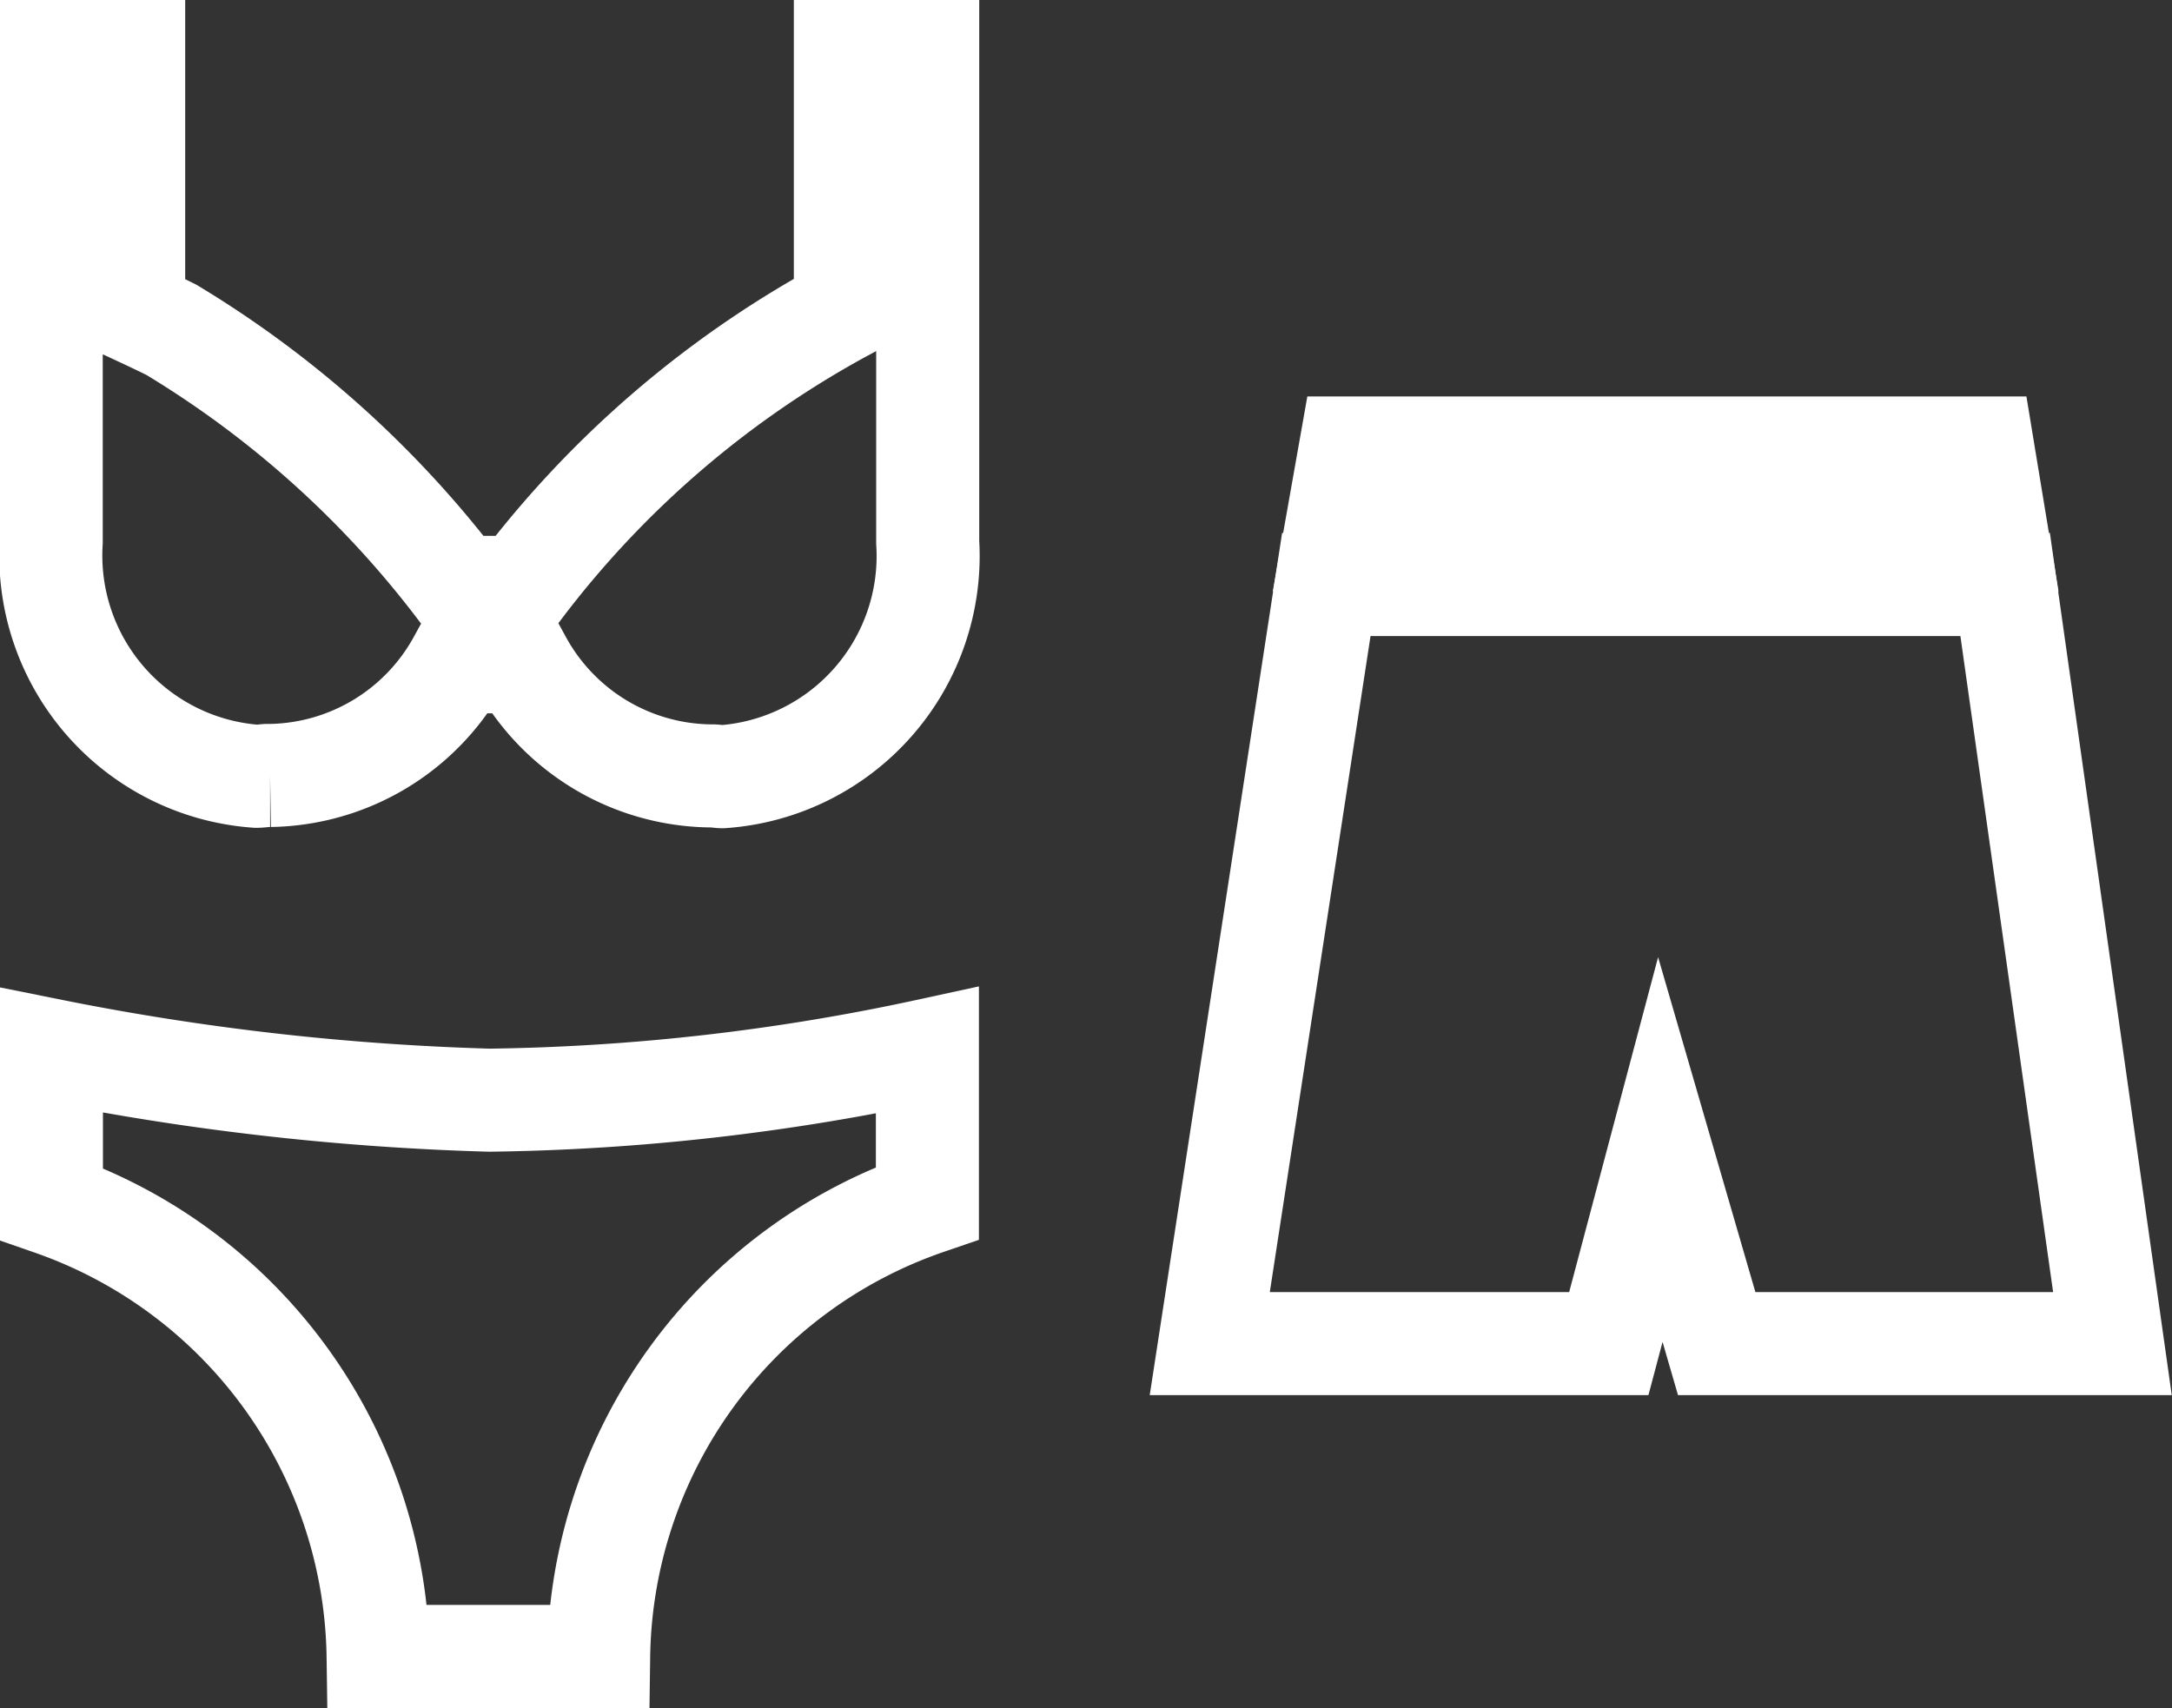
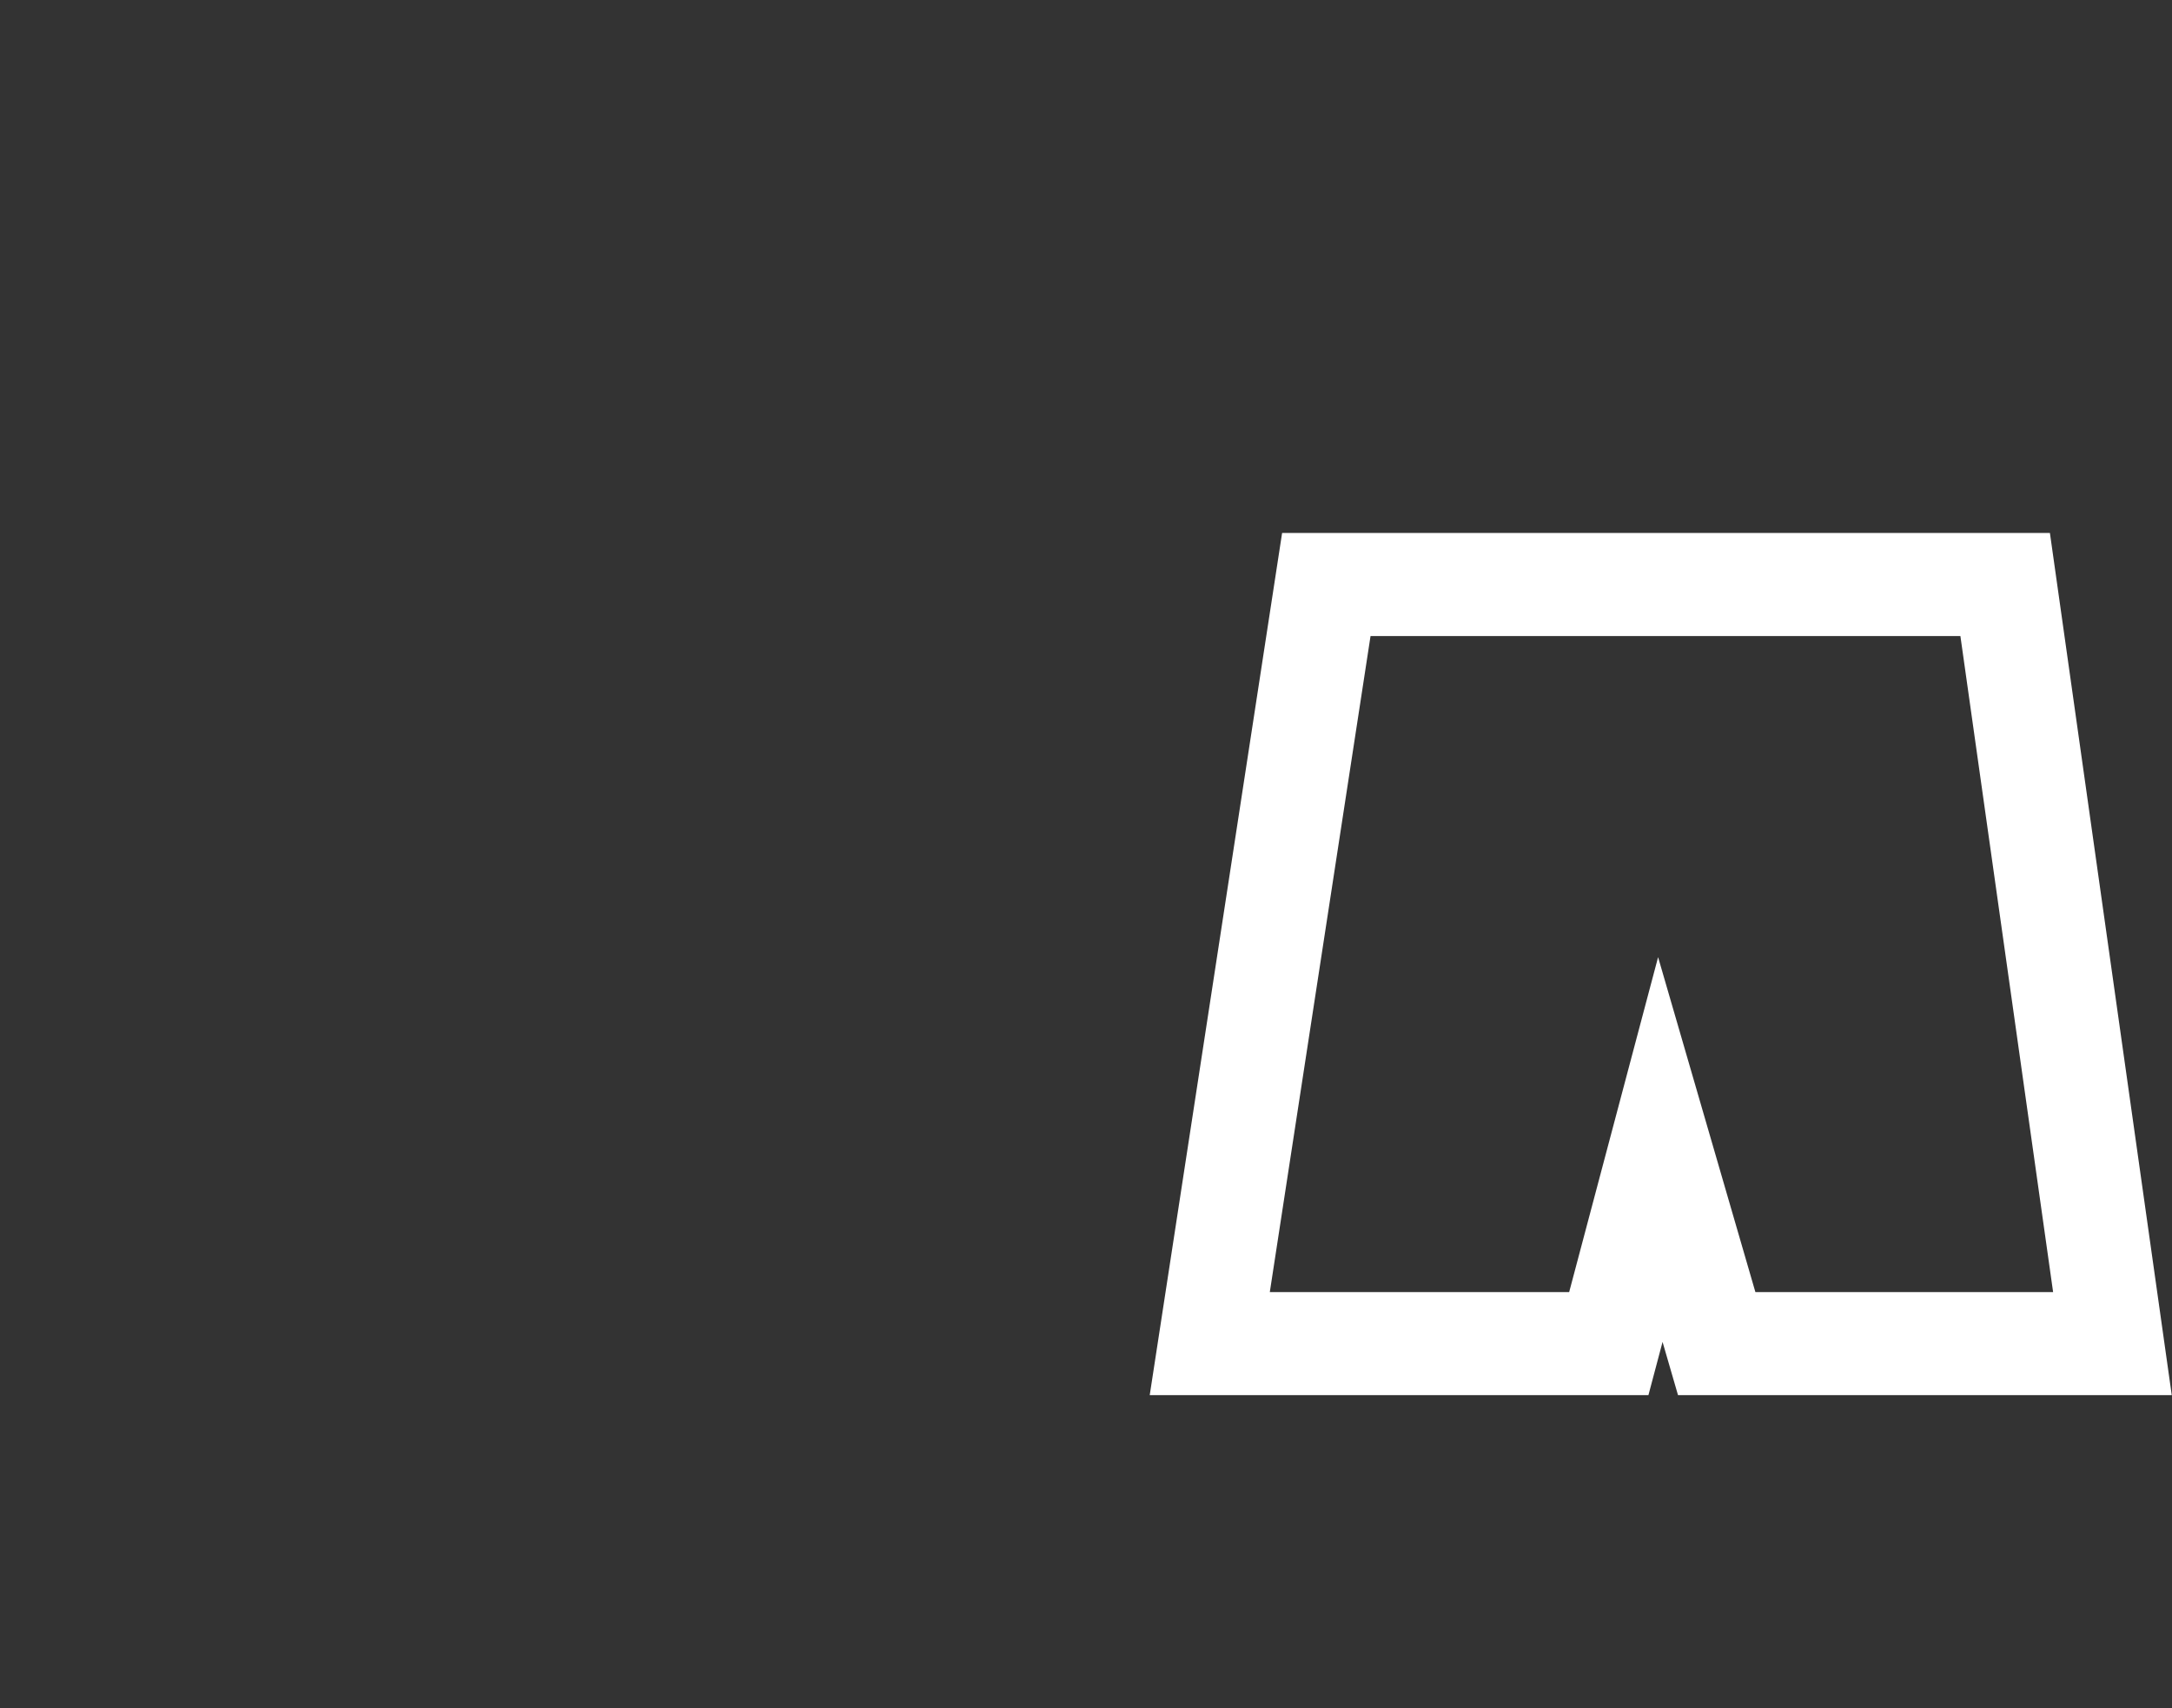
<svg xmlns="http://www.w3.org/2000/svg" width="21.076" height="16.575" viewBox="0 0 21.076 16.575">
  <rect x="0" y="0" width="21.076" height="16.575" fill="#333333" stroke="none" />
  <g id="グループ_889" data-name="グループ 889" transform="translate(-12.747 -8.078)">
-     <path id="パス_3720" data-name="パス 3720" d="M20.95,8.578v2.5a9.774,9.774,0,0,0-3.149,2.7h-.607a9.942,9.942,0,0,0-2.785-2.5c-.127-.063-.251-.121-.365-.174V8.578h-.8v4.758a2.148,2.148,0,0,0,1.992,2.275c.035,0,.069-.006.1-.008l.032,0A2.127,2.127,0,0,0,17.2,14.5h.6a2.127,2.127,0,0,0,1.826,1.107l.031,0c.034,0,.068.008.1.008a2.147,2.147,0,0,0,1.992-2.275V8.578Z" fill="none" stroke="#fff" stroke-miterlimit="10" stroke-width="1" />
-     <path id="パス_3721" data-name="パス 3721" d="M16.416,33.436h2.14a4.719,4.719,0,0,1,3.19-4.4V27.554a21.332,21.332,0,0,1-4.249.484,25.209,25.209,0,0,1-4.251-.484v1.49h0A4.722,4.722,0,0,1,16.416,33.436Z" transform="translate(0 -9.284)" fill="none" stroke="#fff" stroke-miterlimit="10" stroke-width="1" />
    <g id="Layer_2" data-name="Layer 2" transform="translate(24.486 12.425)">
      <g id="グループ_888" data-name="グループ 888" transform="translate(0 0)">
-         <path id="パス_3722" data-name="パス 3722" d="M47.008,19.067H40.874l-.158.892h6.439Z" transform="translate(-39.508 -19.067)" fill="none" stroke="#fff" stroke-miterlimit="10" stroke-width="1" />
        <path id="パス_3723" data-name="パス 3723" d="M45.768,21.991H39.181L38.05,29.357h3.872l.5-1.883.547,1.883h3.84Z" transform="translate(-38.05 -20.666)" fill="none" stroke="#fff" stroke-miterlimit="10" stroke-width="1" />
      </g>
    </g>
  </g>
</svg>